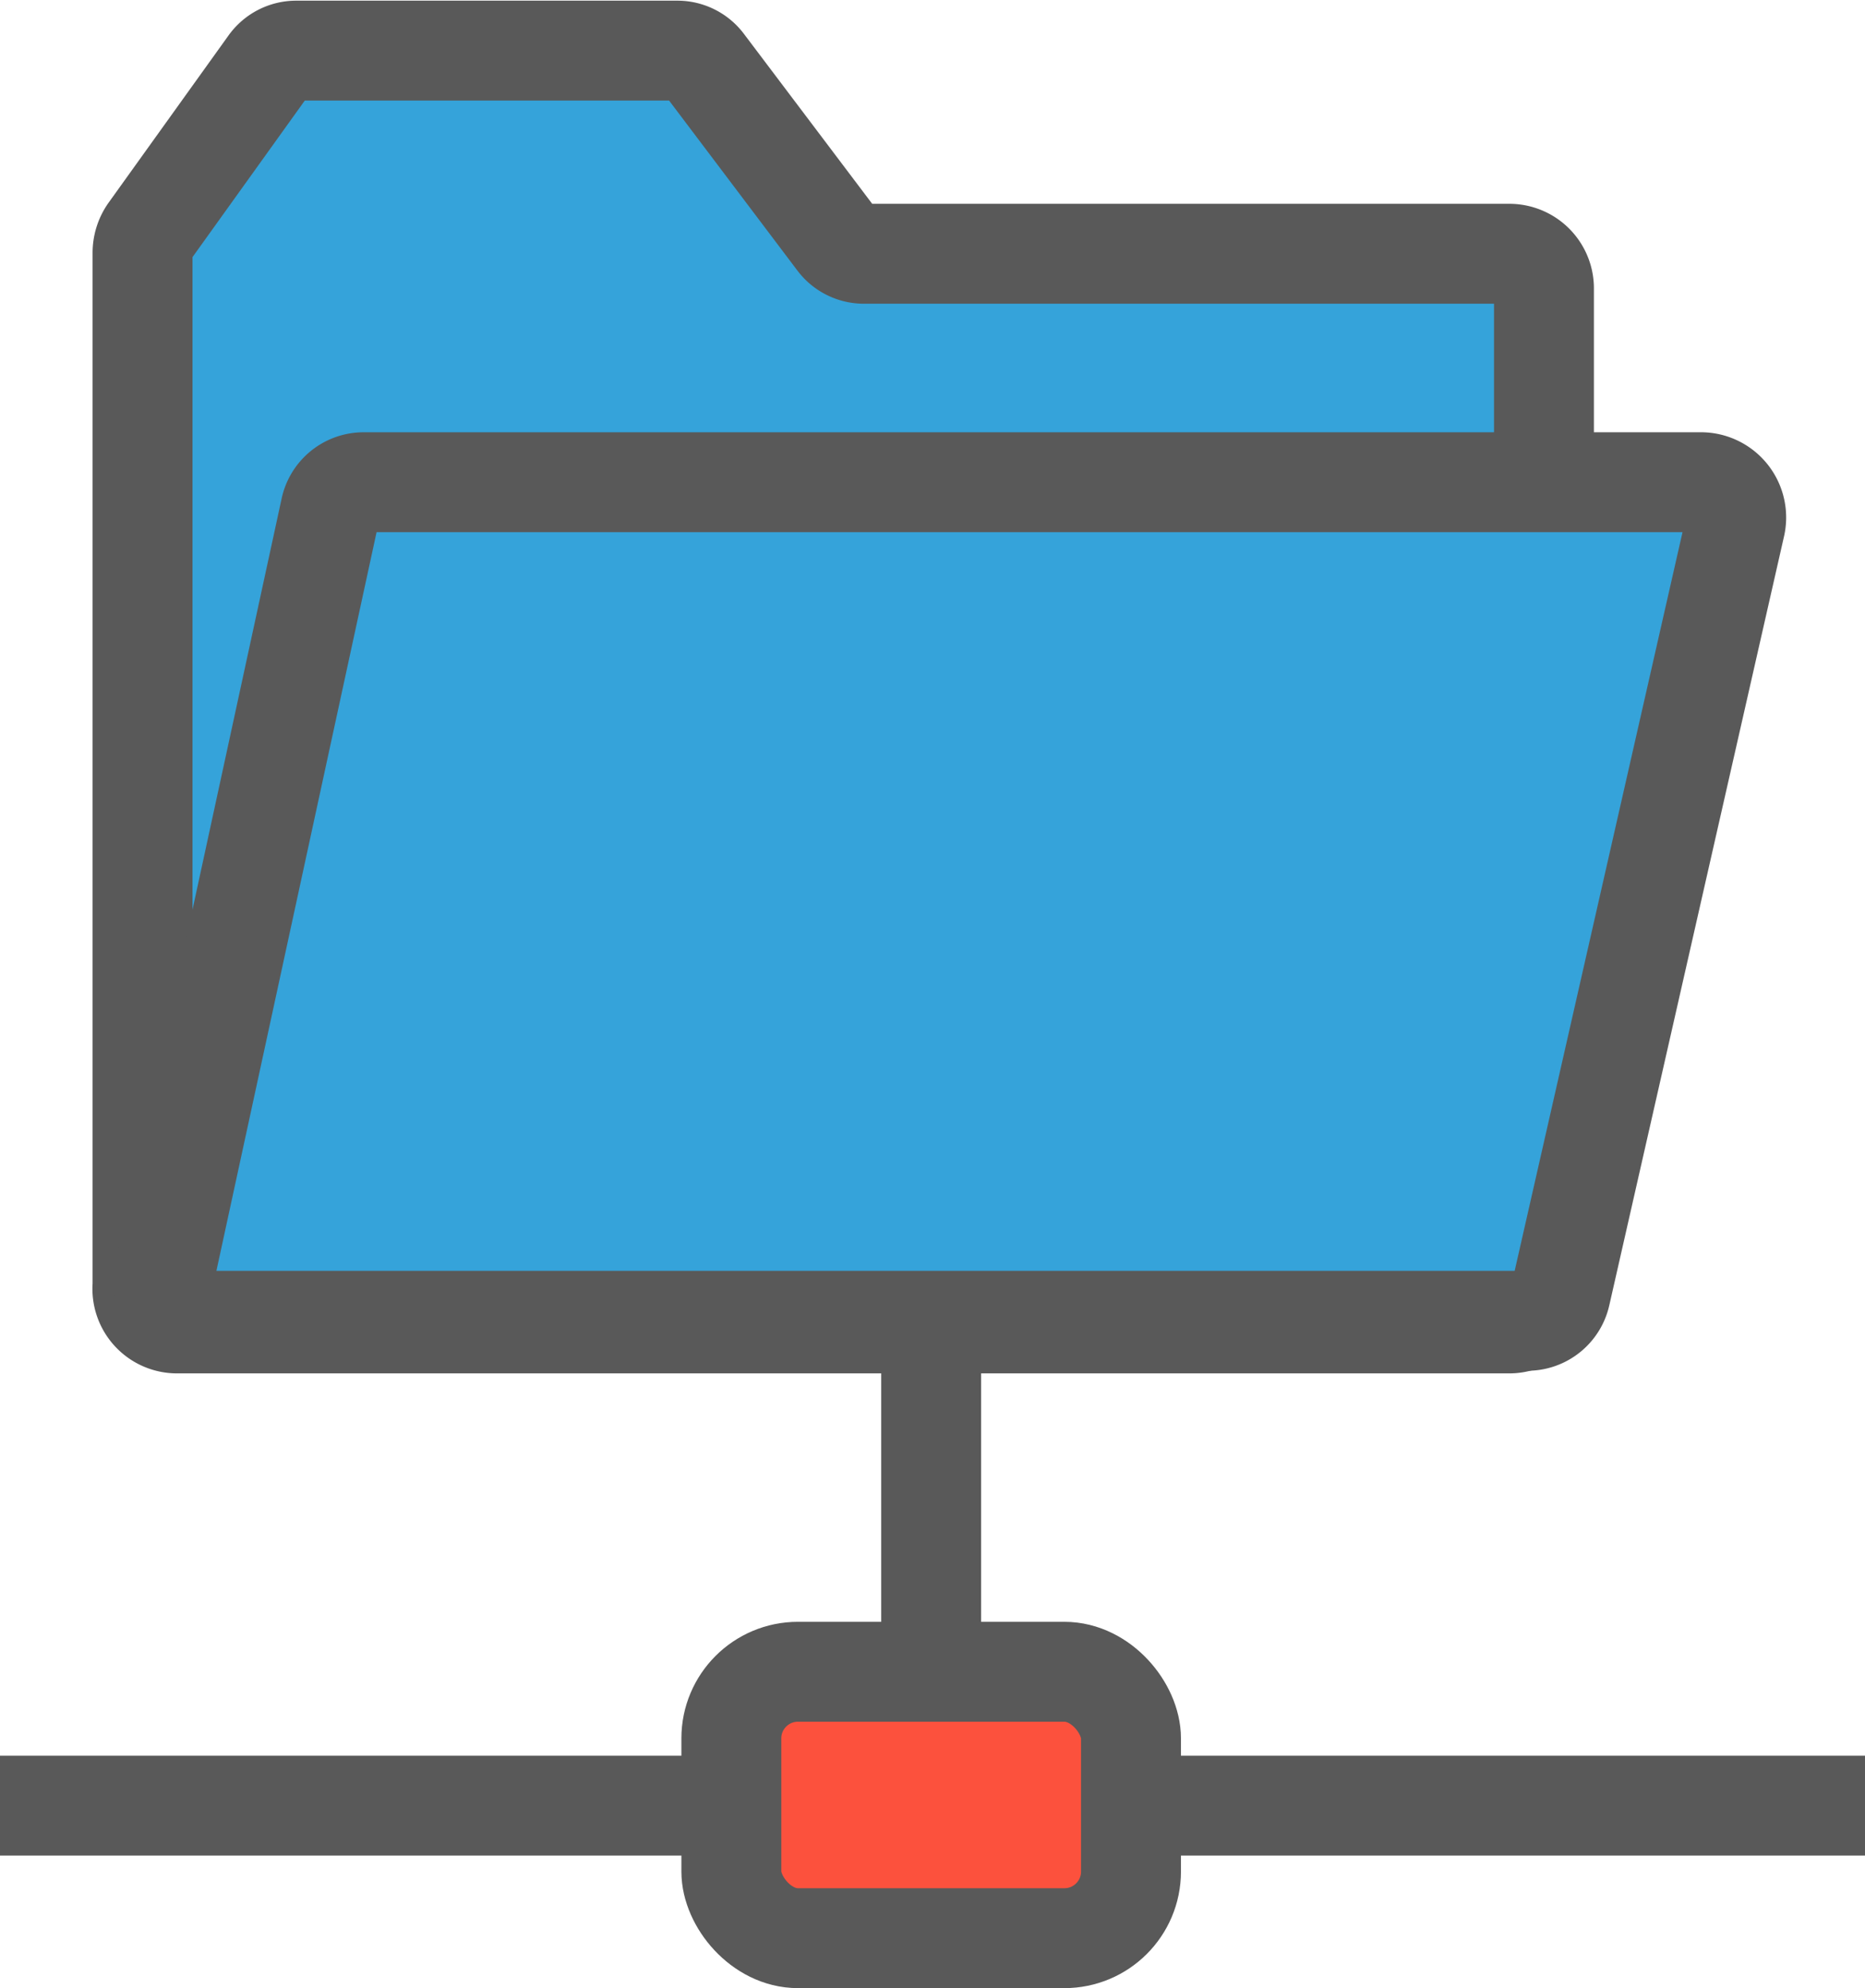
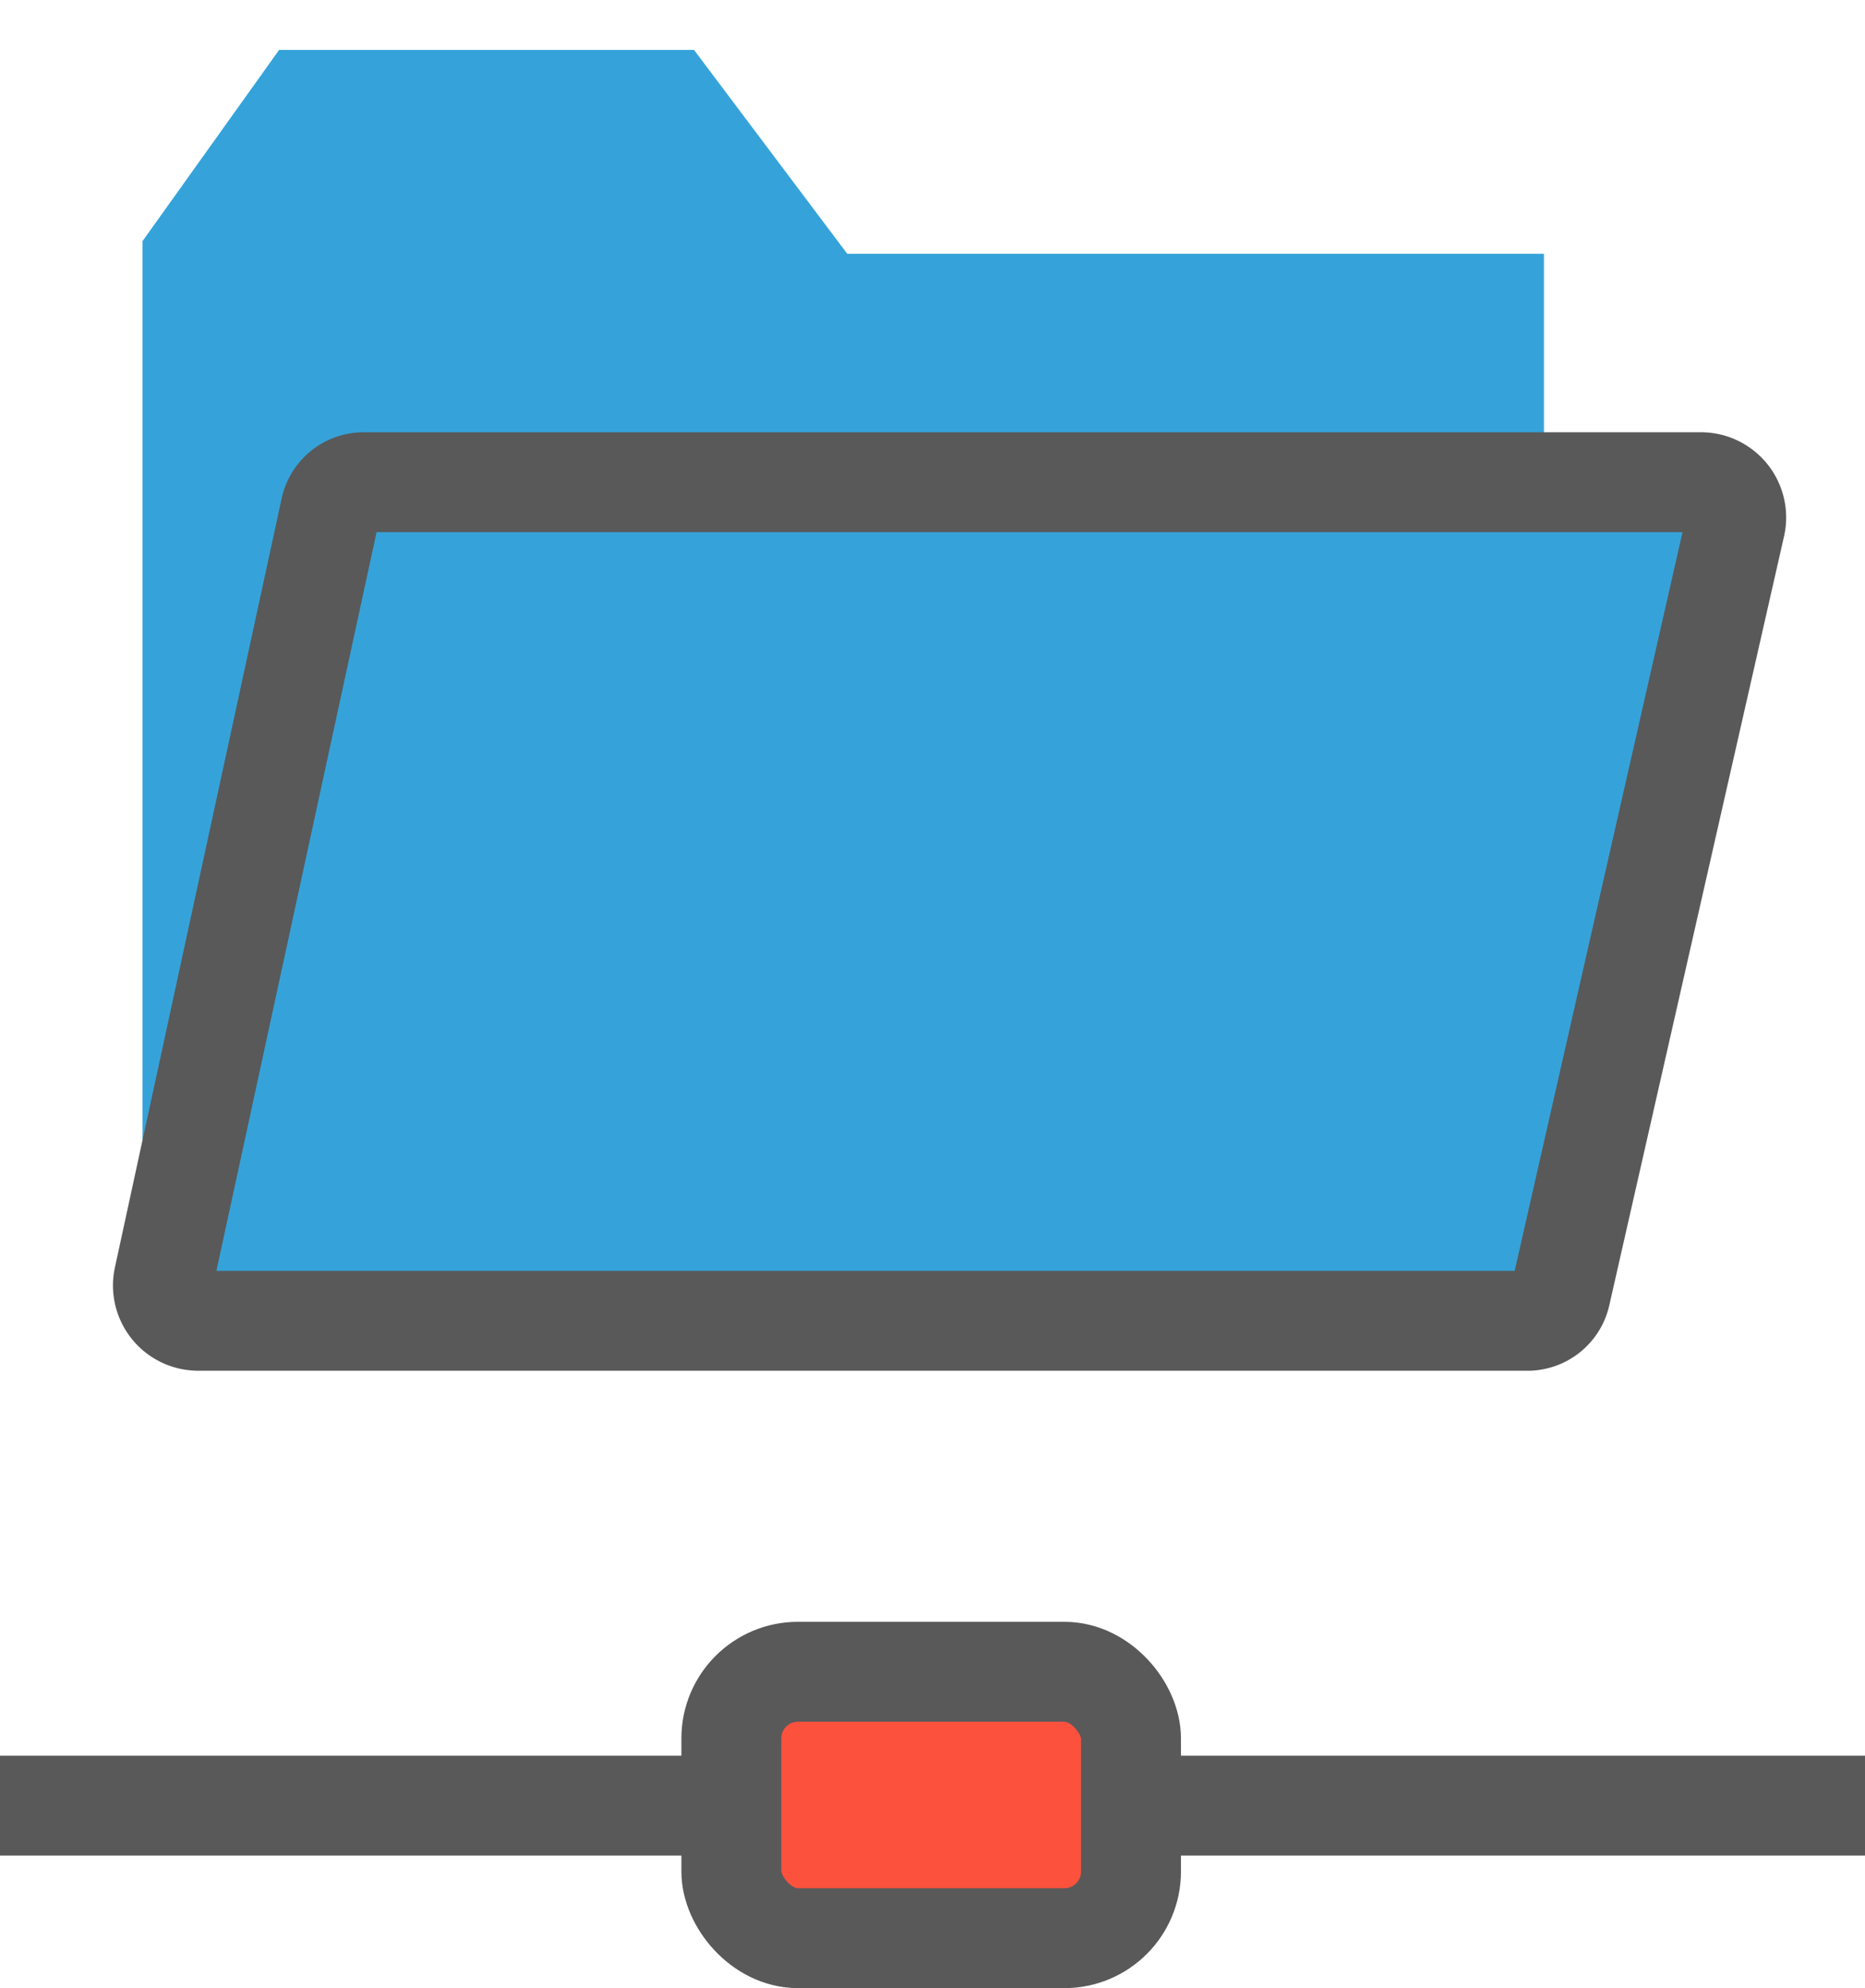
<svg xmlns="http://www.w3.org/2000/svg" id="Layer_1" data-name="Layer 1" viewBox="0 0 28 29.85">
  <defs>
    <style>.cls-1{fill:none}.cls-1,.cls-3{stroke:#595959;stroke-miterlimit:10;stroke-width:1.5px}.cls-2{fill:#35a3da}.cls-3{fill:#fc513d}</style>
  </defs>
  <title>hosting-sites-logo</title>
  <path class="cls-1" d="M0 27.11h28" />
  <path class="cls-2" d="M2.14 19.83h20.85l3.05-12.5h-2.86V3.81H12.72L10.42.75H4.19L2.14 3.62v16.21z" />
-   <path class="cls-1" d="M138.18 154.33v-15.5a.55.55 0 0 1 .1-.32l1.8-2.51a.5.5 0 0 1 .41-.21h5.72a.5.5 0 0 1 .4.2l2 2.65a.5.5 0 0 0 .4.2h9.7a.52.52 0 0 1 .51.53v15a.52.52 0 0 1-.51.53h-20a.52.52 0 0 1-.53-.57z" transform="translate(-136.04 -135.03)" />
  <path class="cls-2" d="M22.92 19.83l.5-.41 2.62-11.76-.5-.43H5.45l-.49.41-2.53 11.54.22.65h20.27z" />
  <path class="cls-1" d="M159 154.86h-20a.53.53 0 0 1-.5-.65l2.5-11.53a.51.51 0 0 1 .5-.41h20.09a.53.53 0 0 1 .5.66l-2.62 11.53a.51.51 0 0 1-.47.4z" transform="translate(-136.04 -135.03)" />
  <rect class="cls-3" x="10.98" y="25.1" width="6" height="4" rx="1" ry="1" />
-   <path class="cls-1" d="M13.98 19.83v5.27" />
</svg>